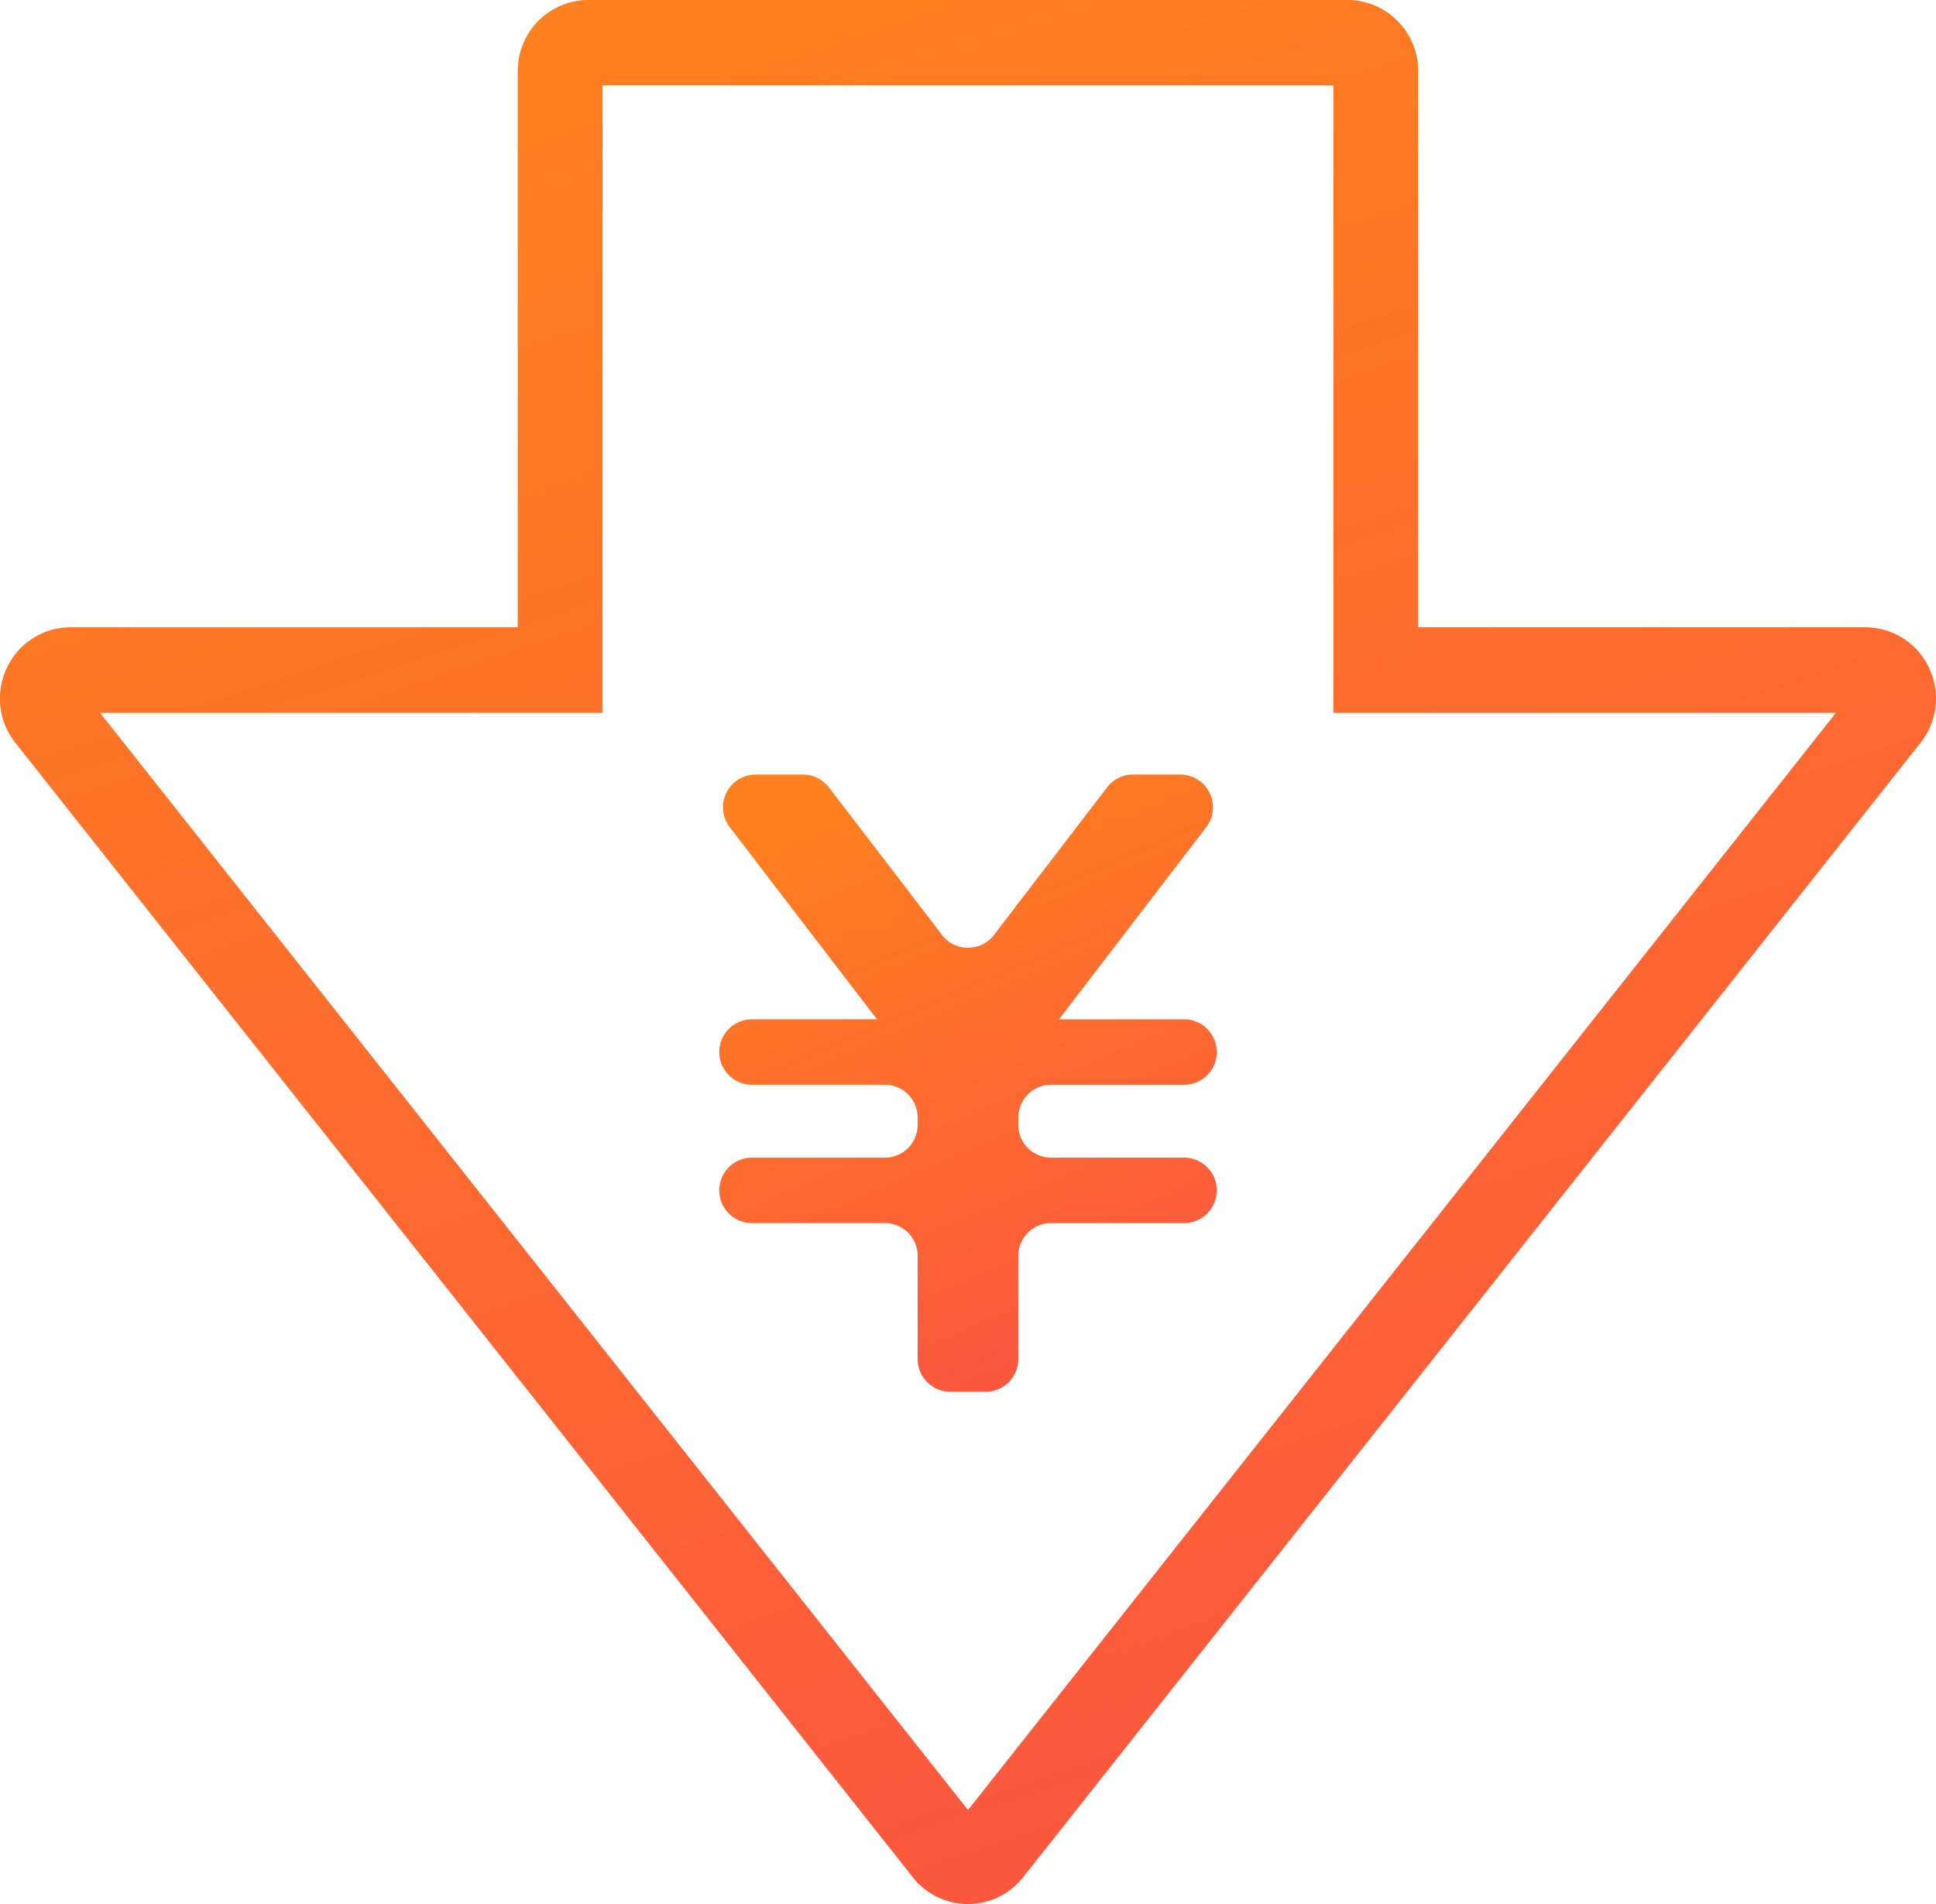
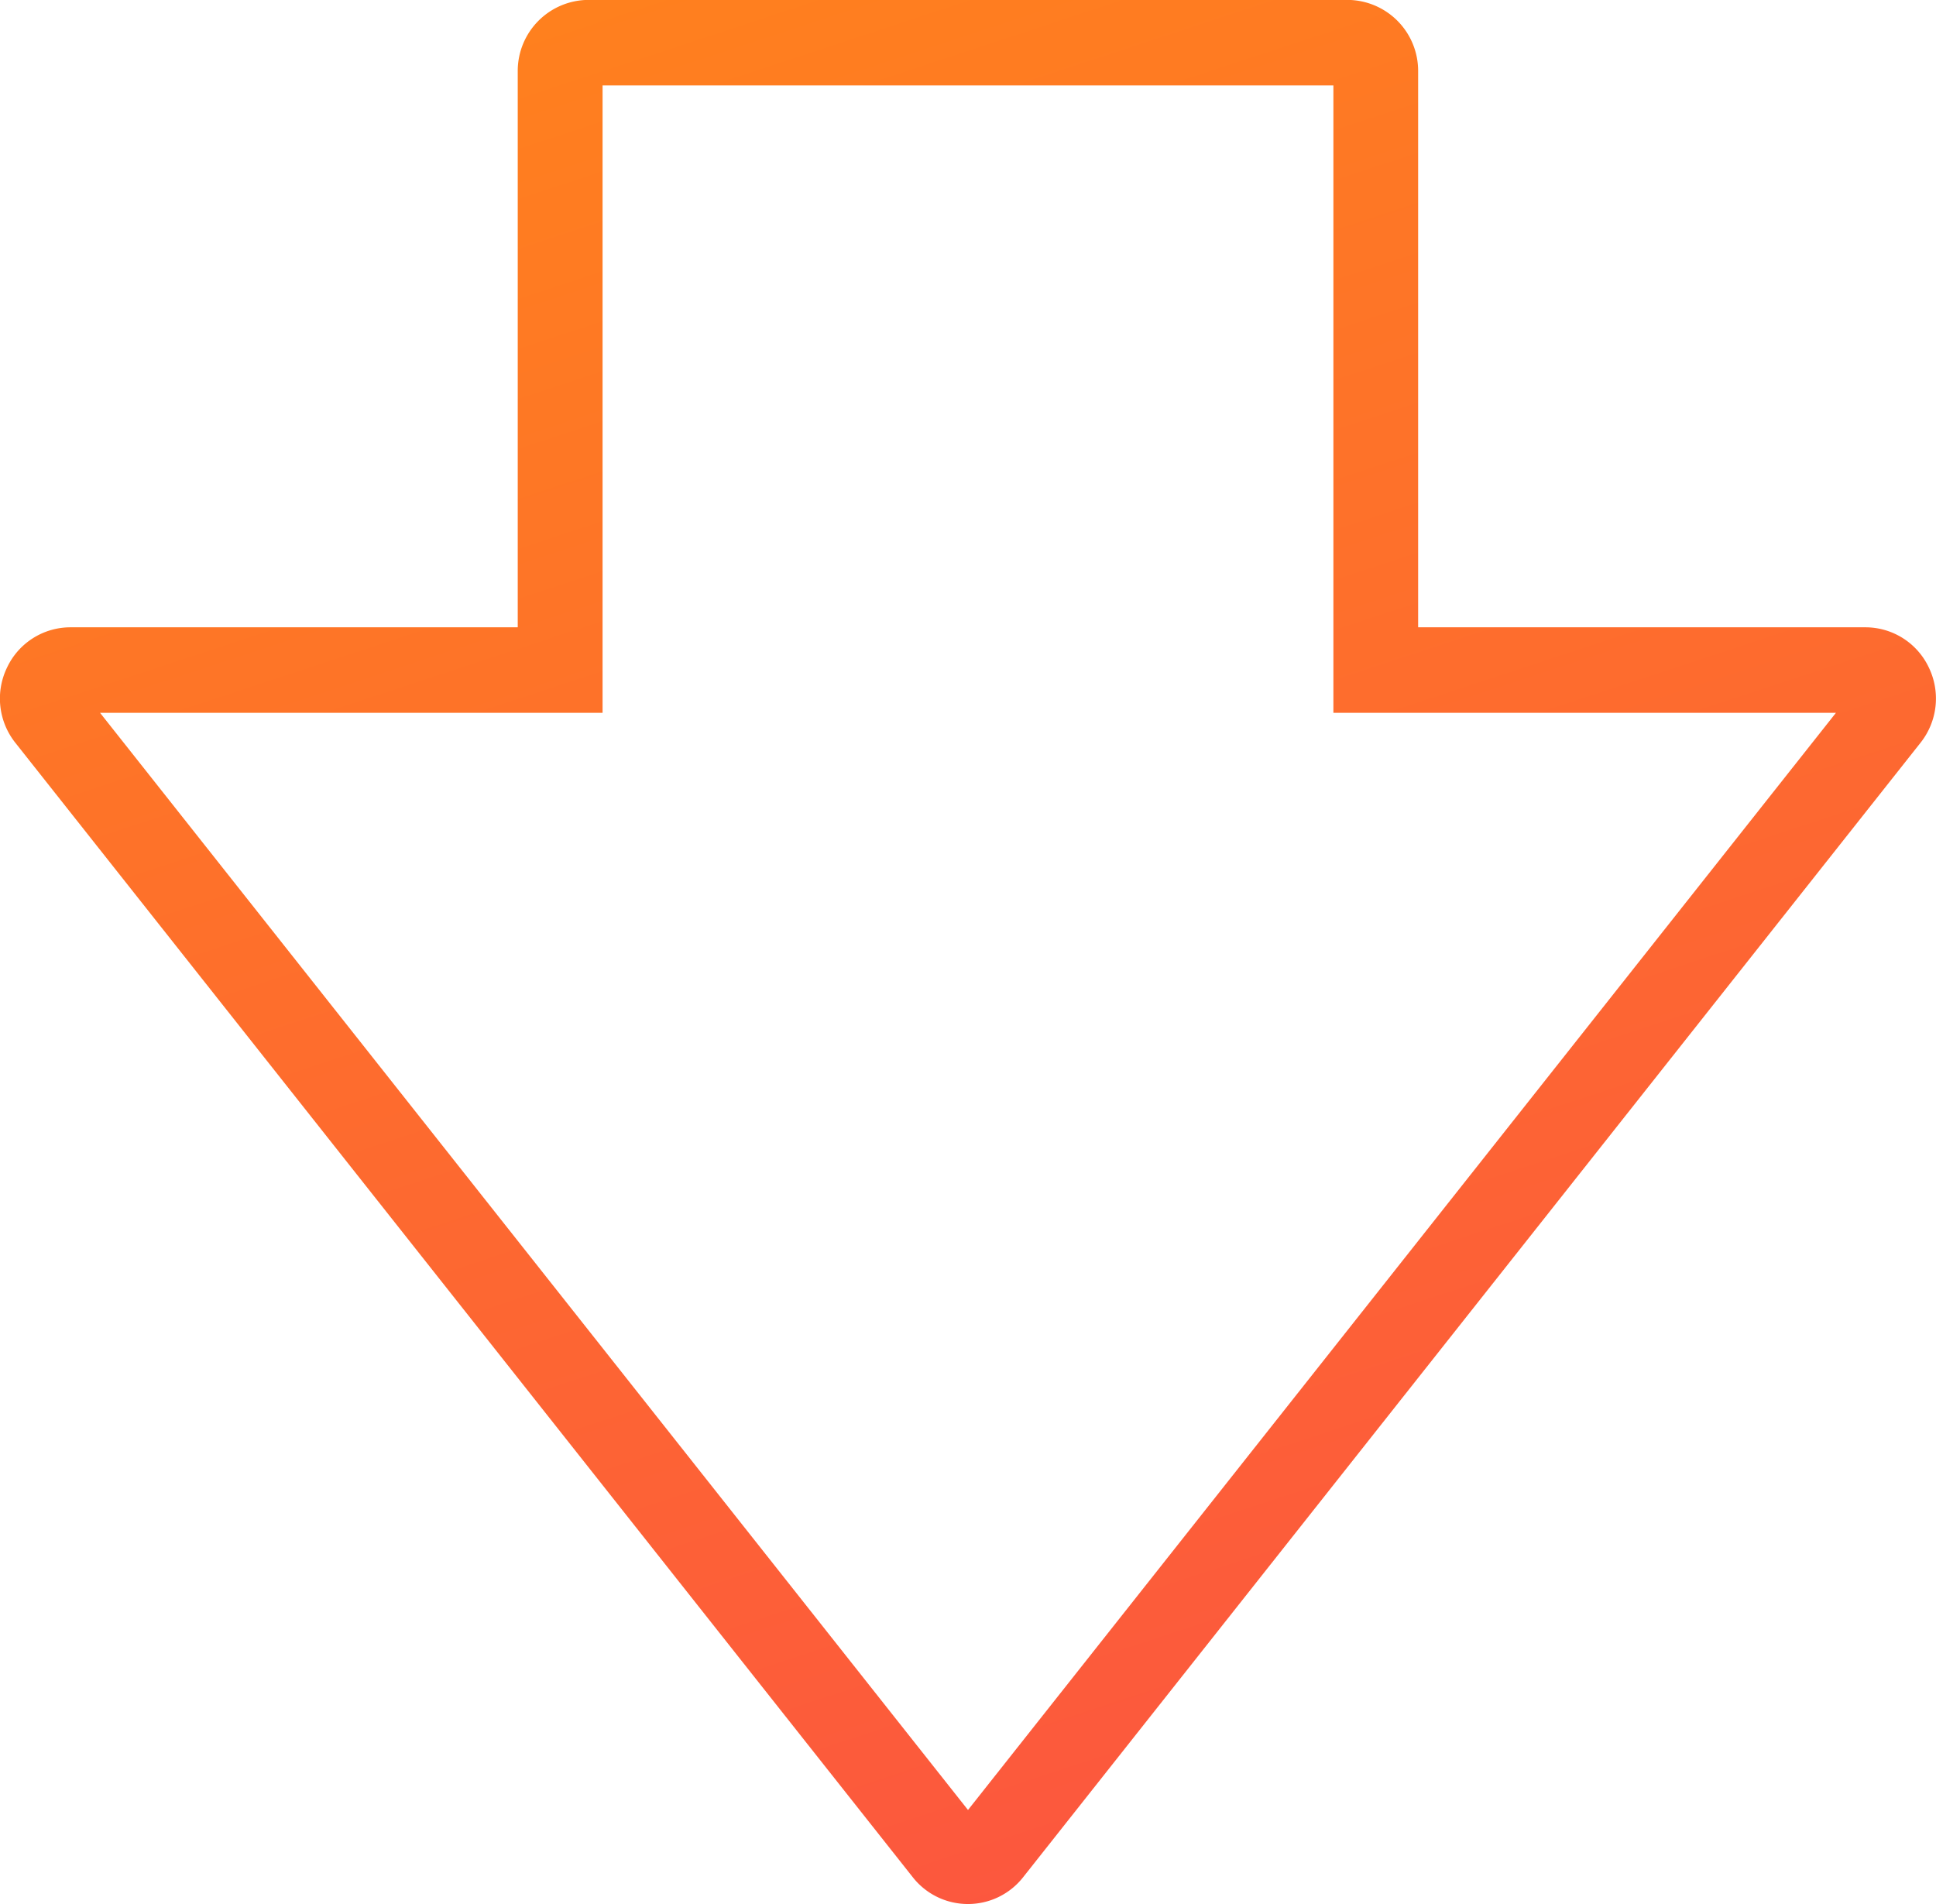
<svg xmlns="http://www.w3.org/2000/svg" width="61" height="60" viewBox="0 0 61 60">
  <defs>
    <linearGradient id="linear-gradient" x1="0.288" x2="0.63" y2="1" gradientUnits="objectBoundingBox">
      <stop offset="0" stop-color="#ff801e" />
      <stop offset="1" stop-color="#fc563f" />
    </linearGradient>
  </defs>
  <g id="グループ_2295" data-name="グループ 2295" transform="translate(-2990.243 -1908.848)">
    <path id="パス_3773" data-name="パス 3773" d="M3020.743,1968.848A2.207,2.207,0,0,1,3019,1968l-28.271-35.742a2.241,2.241,0,0,1-.265-2.372,2.208,2.208,0,0,1,2.006-1.27h14.086v-17.527a2.238,2.238,0,0,1,2.226-2.244H3032.7a2.237,2.237,0,0,1,2.226,2.244v17.527h14.086a2.209,2.209,0,0,1,2.006,1.269,2.242,2.242,0,0,1-.265,2.372L3022.483,1968A2.208,2.208,0,0,1,3020.743,1968.848Zm-27.347-37.537,27.347,34.574,27.347-34.574h-15.834V1911.54h-23.027v19.771Z" fill="url(#linear-gradient)" />
-     <path id="パス_3774" data-name="パス 3774" d="M3052.095,1970.815l2.305-3.008,2.226-2.906a1.031,1.031,0,0,0-.819-1.658h-1.484a1.03,1.03,0,0,0-.818.4l-2.723,3.553-.371.483-.472.618a1.032,1.032,0,0,1-1.639,0l-.472-.618-.371-.483-2.723-3.553a1.03,1.03,0,0,0-.818-.4h-1.484a1.031,1.031,0,0,0-.819,1.658l2.226,2.906,2.305,3.008.108.141h-3.939a1.031,1.031,0,0,0-1.031,1.031h0a1.031,1.031,0,0,0,1.031,1.031h4.189a1.031,1.031,0,0,1,1.031,1.031v.235a1.031,1.031,0,0,1-1.031,1.031h-4.189a1.031,1.031,0,0,0-1.031,1.031h0a1.031,1.031,0,0,0,1.031,1.031h4.189a1.031,1.031,0,0,1,1.031,1.031v3.253a1.031,1.031,0,0,0,1.031,1.031h1.11a1.031,1.031,0,0,0,1.031-1.031v-3.253a1.031,1.031,0,0,1,1.031-1.031h4.192a1.031,1.031,0,0,0,1.031-1.031h0a1.031,1.031,0,0,0-1.031-1.031h-4.192a1.031,1.031,0,0,1-1.031-1.031v-.235a1.031,1.031,0,0,1,1.031-1.031h4.192a1.031,1.031,0,0,0,1.031-1.031h0a1.031,1.031,0,0,0-1.031-1.031h-3.942Z" transform="translate(-28.377 -29.987)" fill="url(#linear-gradient)" />
  </g>
</svg>